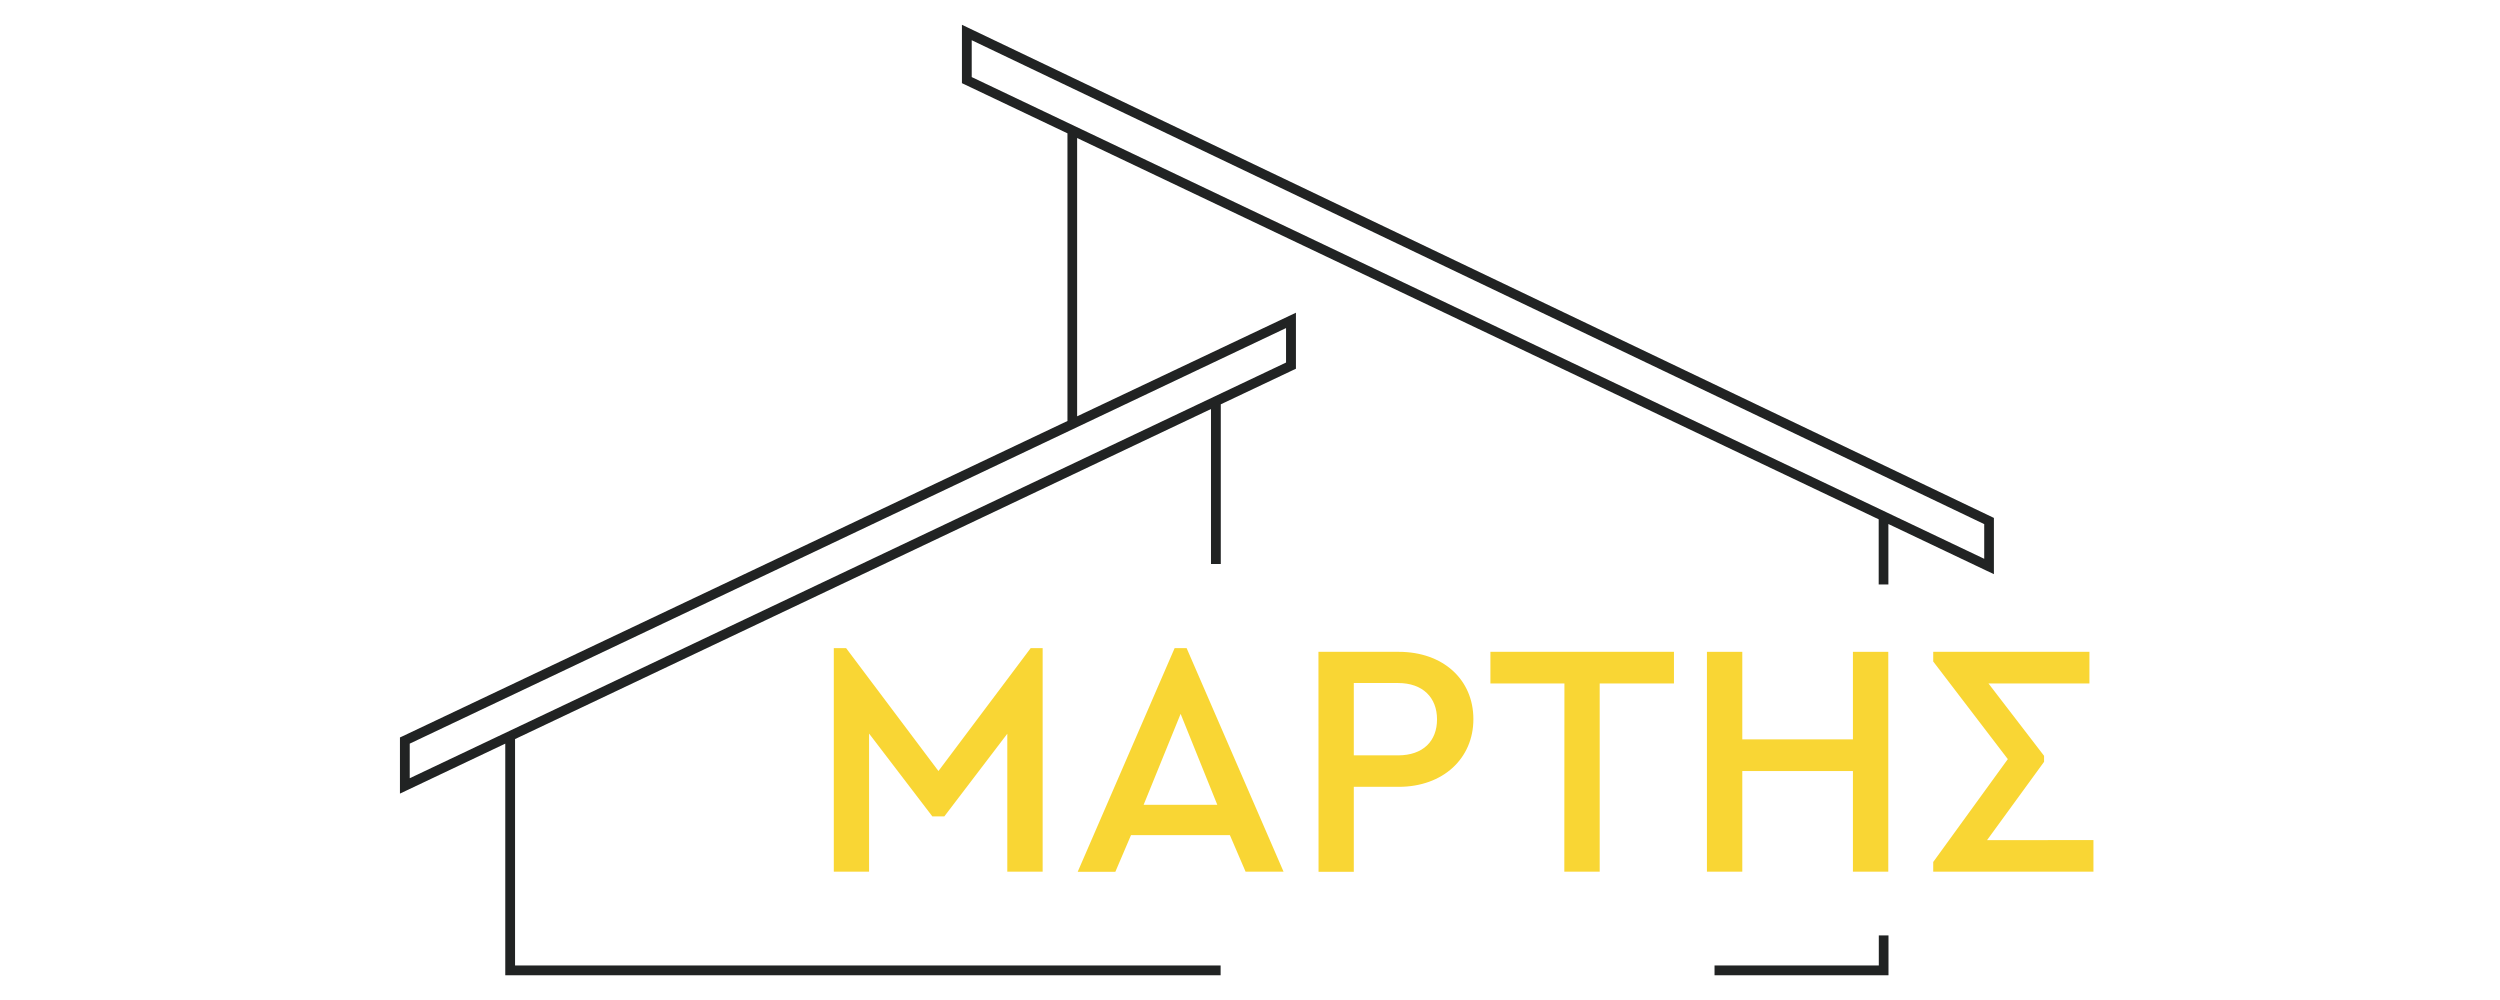
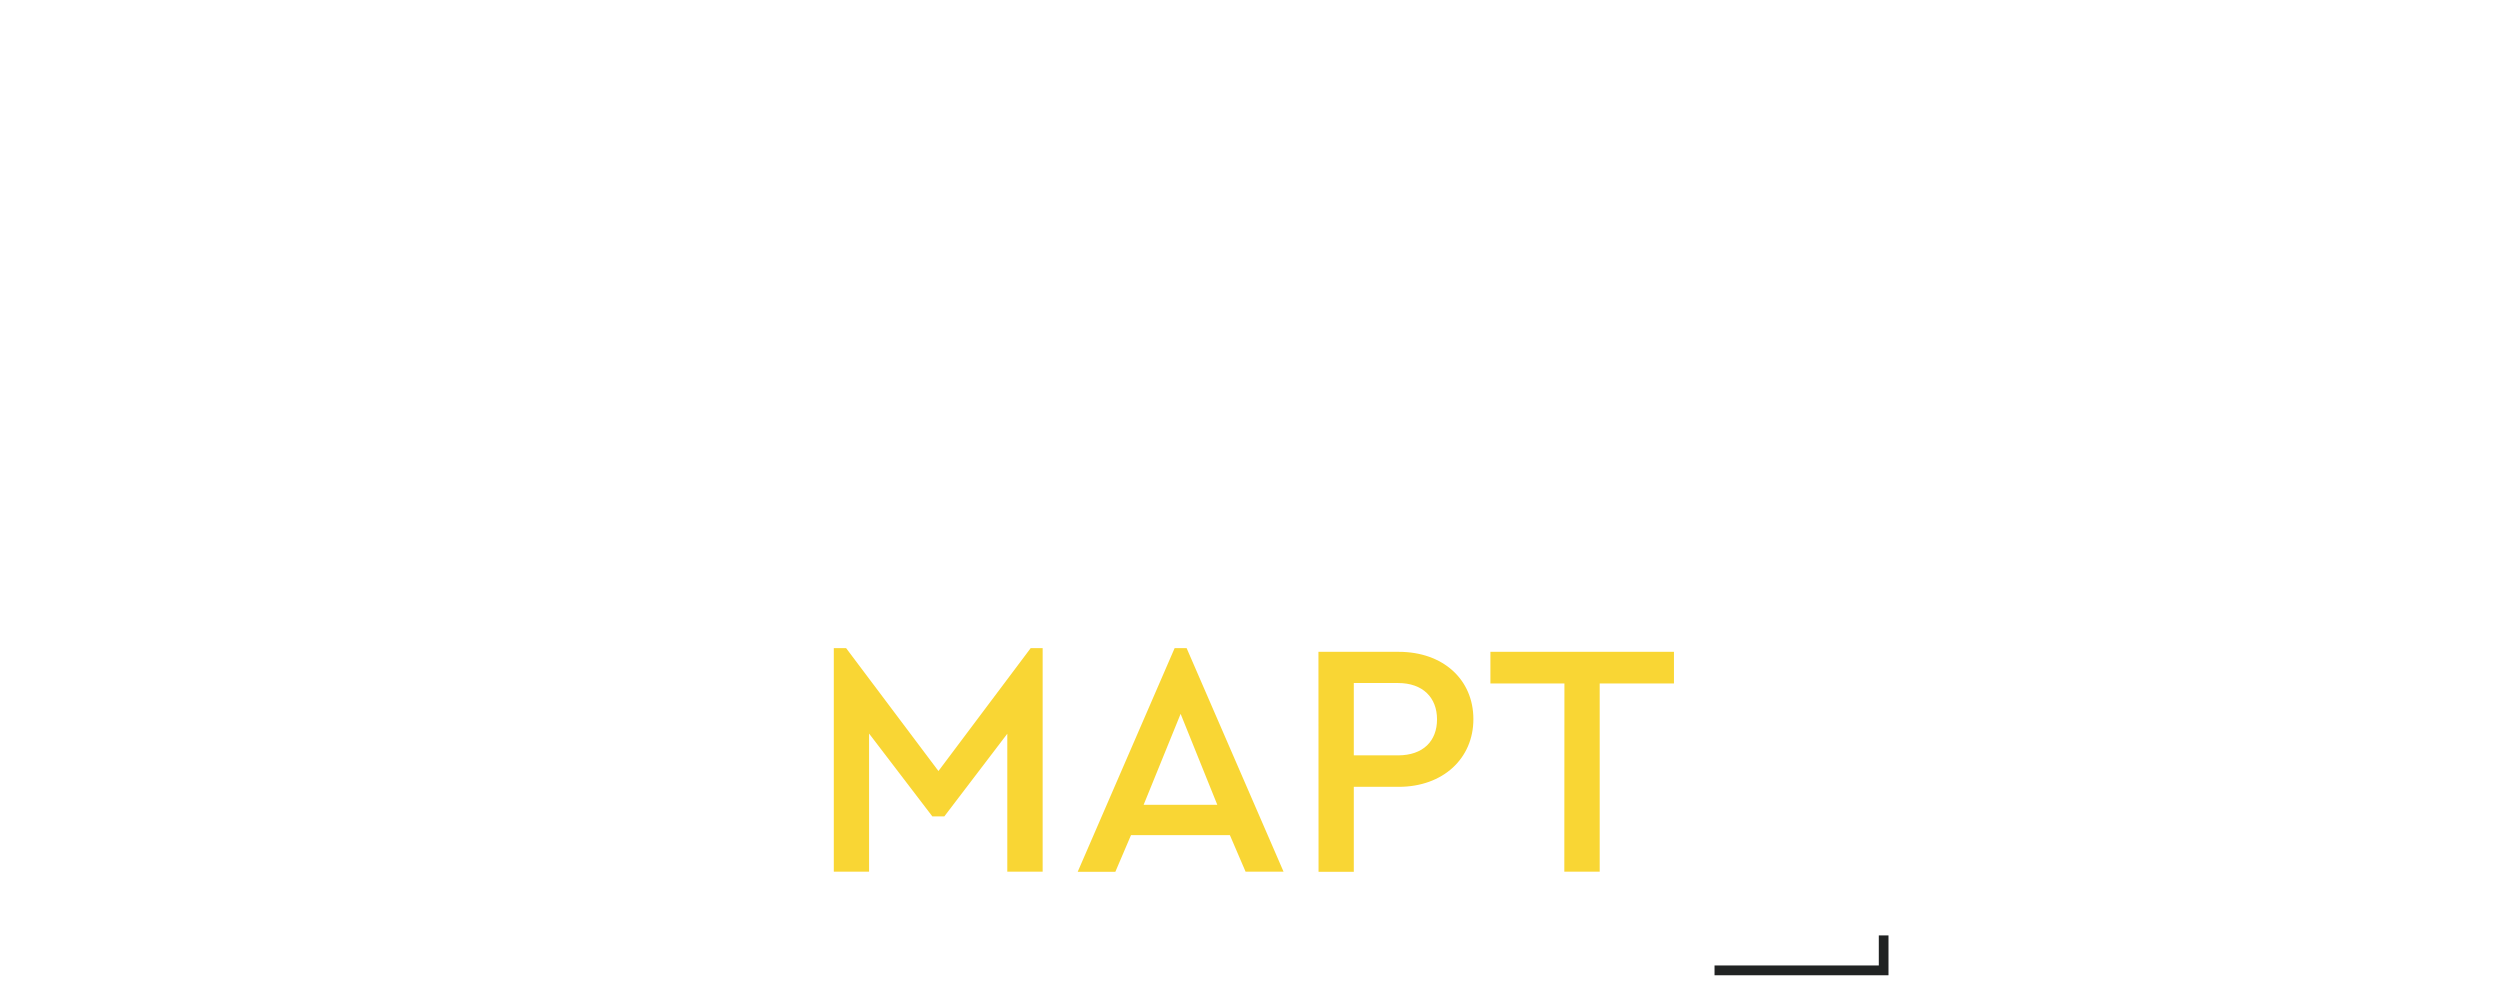
<svg xmlns="http://www.w3.org/2000/svg" width="250" zoomAndPan="magnify" viewBox="0 0 187.5 75" height="100" preserveAspectRatio="xMidYMid meet" version="1.0">
  <defs>
    <clipPath id="1c8ccf2f3e">
      <path d="M 29.949 1.812 L 149.738 1.812 L 149.738 73.188 L 29.949 73.188 Z M 29.949 1.812" clip-rule="nonzero" />
    </clipPath>
    <clipPath id="1753d91972">
      <path d="M 148.816 41.91 L 72.879 5.781 L 72.879 3.016 L 148.816 39.309 Z M 96.453 24.605 L 96.453 27.191 L 30.73 58.367 L 30.73 55.773 Z M 72.145 1.859 L 72.145 6.238 L 80.059 10 L 80.059 31.574 L 30.207 55.211 L 29.996 55.309 L 29.996 59.52 L 37.895 55.773 L 37.895 73.145 L 91.547 73.145 L 91.547 72.41 L 38.629 72.41 L 38.629 55.43 L 90.824 30.676 L 90.824 42.301 L 91.559 42.301 L 91.559 30.324 L 96.984 27.754 L 97.195 27.656 L 97.195 23.453 L 80.785 31.223 L 80.785 10.352 L 140.902 38.949 L 140.902 43.836 L 141.629 43.836 L 141.629 39.301 L 149.02 42.816 L 149.543 43.062 L 149.543 38.844 Z M 72.145 1.859" clip-rule="nonzero" />
    </clipPath>
    <clipPath id="6e1faa919e">
      <path d="M 0.949 0.812 L 120.602 0.812 L 120.602 72.188 L 0.949 72.188 Z M 0.949 0.812" clip-rule="nonzero" />
    </clipPath>
    <clipPath id="975ebbfa45">
      <path d="M 119.816 40.91 L 43.879 4.781 L 43.879 2.016 L 119.816 38.309 Z M 67.453 23.605 L 67.453 26.191 L 1.73 57.367 L 1.73 54.773 Z M 43.145 0.859 L 43.145 5.238 L 51.059 9 L 51.059 30.574 L 1.207 54.211 L 0.996 54.309 L 0.996 58.52 L 8.895 54.773 L 8.895 72.145 L 62.547 72.145 L 62.547 71.41 L 9.629 71.41 L 9.629 54.43 L 61.824 29.676 L 61.824 41.301 L 62.559 41.301 L 62.559 29.324 L 67.984 26.754 L 68.195 26.656 L 68.195 22.453 L 51.785 30.223 L 51.785 9.352 L 111.902 37.949 L 111.902 42.836 L 112.629 42.836 L 112.629 38.301 L 120.02 41.816 L 120.543 42.062 L 120.543 37.844 Z M 43.145 0.859" clip-rule="nonzero" />
    </clipPath>
    <clipPath id="f664cd0943">
      <rect x="0" width="121" y="0" height="73" />
    </clipPath>
    <clipPath id="0361e9ce10">
      <path d="M 140.91 70.156 L 141.637 70.156 L 141.637 72.41 L 140.91 72.41 Z M 128.59 72.41 L 141.637 72.41 L 141.637 73.145 L 128.59 73.145 Z M 128.59 72.41" clip-rule="nonzero" />
    </clipPath>
    <clipPath id="9902f395b6">
      <path d="M 12.91 0.156 L 13.637 0.156 L 13.637 2.41 L 12.91 2.41 Z M 0.59 2.41 L 13.637 2.41 L 13.637 3.145 L 0.59 3.145 Z M 0.59 2.41" clip-rule="nonzero" />
    </clipPath>
    <clipPath id="20ee8eb318">
      <rect x="0" width="14" y="0" height="4" />
    </clipPath>
    <clipPath id="fd69be5305">
      <path d="M 62.227 48.363 L 78.363 48.363 L 78.363 65.43 L 62.227 65.43 Z M 62.227 48.363" clip-rule="nonzero" />
    </clipPath>
    <clipPath id="b04e420d8e">
      <path d="M 78.199 48.609 L 78.199 65.375 L 75.547 65.375 L 75.547 55.031 L 70.824 61.23 L 69.926 61.23 L 65.18 55.016 L 65.18 65.375 L 62.535 65.375 L 62.535 48.609 L 63.457 48.609 L 70.383 57.828 L 77.301 48.609 Z M 78.199 48.609" clip-rule="nonzero" />
    </clipPath>
    <clipPath id="b09d39ca43">
      <path d="M 0.473 0.449 L 16.27 0.449 L 16.27 17.43 L 0.473 17.43 Z M 0.473 0.449" clip-rule="nonzero" />
    </clipPath>
    <clipPath id="d87c2f29fd">
      <path d="M 16.199 0.609 L 16.199 17.375 L 13.547 17.375 L 13.547 7.031 L 8.824 13.23 L 7.926 13.23 L 3.18 7.016 L 3.18 17.375 L 0.535 17.375 L 0.535 0.609 L 1.457 0.609 L 8.383 9.828 L 15.301 0.609 Z M 16.199 0.609" clip-rule="nonzero" />
    </clipPath>
    <clipPath id="0517892d20">
      <rect x="0" width="17" y="0" height="18" />
    </clipPath>
    <clipPath id="cf24ba31e8">
      <path d="M 80.535 48.363 L 96.359 48.363 L 96.359 65.43 L 80.535 65.43 Z M 80.535 48.363" clip-rule="nonzero" />
    </clipPath>
    <clipPath id="0312b058be">
      <path d="M 88.547 53.539 L 85.773 60.359 L 91.297 60.359 Z M 92.242 62.637 L 84.824 62.637 L 83.652 65.383 L 80.828 65.383 L 88.098 48.609 L 88.996 48.609 L 96.266 65.375 L 93.418 65.375 Z M 92.242 62.637" clip-rule="nonzero" />
    </clipPath>
    <clipPath id="65b87d87e4">
      <path d="M 0.664 0.449 L 16.359 0.449 L 16.359 17.43 L 0.664 17.43 Z M 0.664 0.449" clip-rule="nonzero" />
    </clipPath>
    <clipPath id="3eb97fb33c">
      <path d="M 8.547 5.539 L 5.773 12.359 L 11.297 12.359 Z M 12.242 14.637 L 4.824 14.637 L 3.652 17.383 L 0.828 17.383 L 8.098 0.609 L 8.996 0.609 L 16.266 17.375 L 13.418 17.375 Z M 12.242 14.637" clip-rule="nonzero" />
    </clipPath>
    <clipPath id="de60504348">
      <rect x="0" width="17" y="0" height="18" />
    </clipPath>
    <clipPath id="f9baca1ee0">
      <path d="M 98.844 48.672 L 110.637 48.672 L 110.637 65.43 L 98.844 65.43 Z M 98.844 48.672" clip-rule="nonzero" />
    </clipPath>
    <clipPath id="f7ebc934ad">
      <path d="M 104.855 56.652 C 106.734 56.652 107.777 55.578 107.777 53.953 C 107.777 52.328 106.723 51.227 104.855 51.227 L 101.535 51.227 L 101.535 56.652 Z M 98.883 48.887 L 104.906 48.887 C 108.227 48.887 110.504 50.961 110.504 53.938 C 110.504 56.883 108.227 59.012 104.906 59.012 L 101.535 59.012 L 101.535 65.383 L 98.891 65.383 Z M 98.883 48.887" clip-rule="nonzero" />
    </clipPath>
    <clipPath id="126df5e750">
      <path d="M 0.855 0.691 L 12.586 0.691 L 12.586 17.43 L 0.855 17.43 Z M 0.855 0.691" clip-rule="nonzero" />
    </clipPath>
    <clipPath id="6274618139">
      <path d="M 6.855 8.652 C 8.734 8.652 9.777 7.578 9.777 5.953 C 9.777 4.328 8.723 3.227 6.855 3.227 L 3.535 3.227 L 3.535 8.652 Z M 0.883 0.887 L 6.906 0.887 C 10.227 0.887 12.504 2.961 12.504 5.938 C 12.504 8.883 10.227 11.012 6.906 11.012 L 3.535 11.012 L 3.535 17.383 L 0.891 17.383 Z M 0.883 0.887" clip-rule="nonzero" />
    </clipPath>
    <clipPath id="a8feac7709">
      <rect x="0" width="13" y="0" height="18" />
    </clipPath>
    <clipPath id="a74f0a4386">
      <path d="M 111.566 48.672 L 125.84 48.672 L 125.84 65.43 L 111.566 65.43 Z M 111.566 48.672" clip-rule="nonzero" />
    </clipPath>
    <clipPath id="4c348e21ab">
      <path d="M 117.332 51.262 L 111.781 51.262 L 111.781 48.887 L 125.547 48.887 L 125.547 51.262 L 119.977 51.262 L 119.977 65.375 L 117.324 65.375 Z M 117.332 51.262" clip-rule="nonzero" />
    </clipPath>
    <clipPath id="edd273db66">
      <path d="M 0.781 0.691 L 14.664 0.691 L 14.664 17.43 L 0.781 17.43 Z M 0.781 0.691" clip-rule="nonzero" />
    </clipPath>
    <clipPath id="a64fe55f03">
      <path d="M 6.332 3.262 L 0.781 3.262 L 0.781 0.887 L 14.547 0.887 L 14.547 3.262 L 8.977 3.262 L 8.977 17.375 L 6.324 17.375 Z M 6.332 3.262" clip-rule="nonzero" />
    </clipPath>
    <clipPath id="9e8c07e428">
      <rect x="0" width="15" y="0" height="18" />
    </clipPath>
    <clipPath id="1ef64dd73a">
      <path d="M 138.969 48.887 L 141.621 48.887 L 141.621 55.453 L 138.969 55.453 Z M 128.02 48.887 L 130.672 48.887 L 130.672 55.453 L 128.02 55.453 Z M 128.02 55.453 L 141.621 55.453 L 141.621 57.828 L 128.02 57.828 Z M 128.02 57.828 L 130.672 57.828 L 130.672 65.375 L 128.02 65.375 Z M 138.969 57.828 L 141.621 57.828 L 141.621 65.375 L 138.969 65.375 Z M 138.969 57.828" clip-rule="nonzero" />
    </clipPath>
    <clipPath id="4e50f9e2b3">
-       <path d="M 10.969 0.887 L 13.621 0.887 L 13.621 7.453 L 10.969 7.453 Z M 0.02 0.887 L 2.672 0.887 L 2.672 7.453 L 0.02 7.453 Z M 0.02 7.453 L 13.621 7.453 L 13.621 9.828 L 0.02 9.828 Z M 0.02 9.828 L 2.672 9.828 L 2.672 17.375 L 0.02 17.375 Z M 10.969 9.828 L 13.621 9.828 L 13.621 17.375 L 10.969 17.375 Z M 10.969 9.828" clip-rule="nonzero" />
-     </clipPath>
+       </clipPath>
    <clipPath id="7a7f231349">
      <rect x="0" width="14" y="0" height="18" />
    </clipPath>
    <clipPath id="cc0b06d028">
-       <path d="M 144.773 48.672 L 157.184 48.672 L 157.184 65.43 L 144.773 65.43 Z M 144.773 48.672" clip-rule="nonzero" />
+       <path d="M 144.773 48.672 L 157.184 48.672 L 157.184 65.43 L 144.773 65.43 M 144.773 48.672" clip-rule="nonzero" />
    </clipPath>
    <clipPath id="6b01681828">
      <path d="M 157.008 63.004 L 157.008 65.375 L 144.992 65.375 L 144.992 64.648 L 150.586 56.934 L 144.992 49.613 L 144.992 48.887 L 156.707 48.887 L 156.707 51.262 L 149.137 51.262 L 153.305 56.688 L 153.305 57.137 L 149.027 63.012 Z M 157.008 63.004" clip-rule="nonzero" />
    </clipPath>
    <clipPath id="019967c289">
      <path d="M 0.812 0.691 L 13.02 0.691 L 13.02 17.43 L 0.812 17.43 Z M 0.812 0.691" clip-rule="nonzero" />
    </clipPath>
    <clipPath id="6538f2c3b0">
-       <path d="M 13.008 15.004 L 13.008 17.375 L 0.992 17.375 L 0.992 16.648 L 6.586 8.934 L 0.992 1.613 L 0.992 0.887 L 12.707 0.887 L 12.707 3.262 L 5.137 3.262 L 9.305 8.688 L 9.305 9.137 L 5.027 15.012 Z M 13.008 15.004" clip-rule="nonzero" />
-     </clipPath>
+       </clipPath>
    <clipPath id="3de0e3bd33">
      <rect x="0" width="14" y="0" height="18" />
    </clipPath>
  </defs>
  <g clip-path="url(#1c8ccf2f3e)">
    <g clip-path="url(#1753d91972)">
      <g transform="matrix(1, 0, 0, 1, 29, 1)">
        <g clip-path="url(#f664cd0943)">
          <g clip-path="url(#6e1faa919e)">
            <g clip-path="url(#975ebbfa45)">
-               <rect x="-70.25" width="270" fill="#212323" height="108" y="-17.5" fill-opacity="1" />
-             </g>
+               </g>
          </g>
        </g>
      </g>
    </g>
  </g>
  <g clip-path="url(#0361e9ce10)">
    <g transform="matrix(1, 0, 0, 1, 128, 70)">
      <g clip-path="url(#20ee8eb318)">
        <g clip-path="url(#9902f395b6)">
          <rect x="-169.25" width="270" fill="#212323" height="108" y="-86.5" fill-opacity="1" />
        </g>
      </g>
    </g>
  </g>
  <g clip-path="url(#fd69be5305)">
    <g clip-path="url(#b04e420d8e)">
      <g transform="matrix(1, 0, 0, 1, 62, 48)">
        <g clip-path="url(#0517892d20)">
          <g clip-path="url(#b09d39ca43)">
            <g clip-path="url(#d87c2f29fd)">
              <rect x="-103.25" width="270" fill="#f9d634" height="108" y="-64.5" fill-opacity="1" />
            </g>
          </g>
        </g>
      </g>
    </g>
  </g>
  <g clip-path="url(#cf24ba31e8)">
    <g clip-path="url(#0312b058be)">
      <g transform="matrix(1, 0, 0, 1, 80, 48)">
        <g clip-path="url(#de60504348)">
          <g clip-path="url(#65b87d87e4)">
            <g clip-path="url(#3eb97fb33c)">
              <rect x="-121.25" width="270" fill="#f9d634" height="108" y="-64.5" fill-opacity="1" />
            </g>
          </g>
        </g>
      </g>
    </g>
  </g>
  <g clip-path="url(#f9baca1ee0)">
    <g clip-path="url(#f7ebc934ad)">
      <g transform="matrix(1, 0, 0, 1, 98, 48)">
        <g clip-path="url(#a8feac7709)">
          <g clip-path="url(#126df5e750)">
            <g clip-path="url(#6274618139)">
              <rect x="-139.25" width="270" fill="#f9d634" height="108" y="-64.5" fill-opacity="1" />
            </g>
          </g>
        </g>
      </g>
    </g>
  </g>
  <g clip-path="url(#a74f0a4386)">
    <g clip-path="url(#4c348e21ab)">
      <g transform="matrix(1, 0, 0, 1, 111, 48)">
        <g clip-path="url(#9e8c07e428)">
          <g clip-path="url(#edd273db66)">
            <g clip-path="url(#a64fe55f03)">
              <rect x="-152.25" width="270" fill="#f9d634" height="108" y="-64.5" fill-opacity="1" />
            </g>
          </g>
        </g>
      </g>
    </g>
  </g>
  <g clip-path="url(#1ef64dd73a)">
    <g transform="matrix(1, 0, 0, 1, 128, 48)">
      <g clip-path="url(#7a7f231349)">
        <g clip-path="url(#4e50f9e2b3)">
-           <rect x="-169.25" width="270" fill="#f9d634" height="108" y="-64.5" fill-opacity="1" />
-         </g>
+           </g>
      </g>
    </g>
  </g>
  <g clip-path="url(#cc0b06d028)">
    <g clip-path="url(#6b01681828)">
      <g transform="matrix(1, 0, 0, 1, 144, 48)">
        <g clip-path="url(#3de0e3bd33)">
          <g clip-path="url(#019967c289)">
            <g clip-path="url(#6538f2c3b0)">
              <rect x="-185.25" width="270" fill="#f9d634" height="108" y="-64.5" fill-opacity="1" />
            </g>
          </g>
        </g>
      </g>
    </g>
  </g>
</svg>